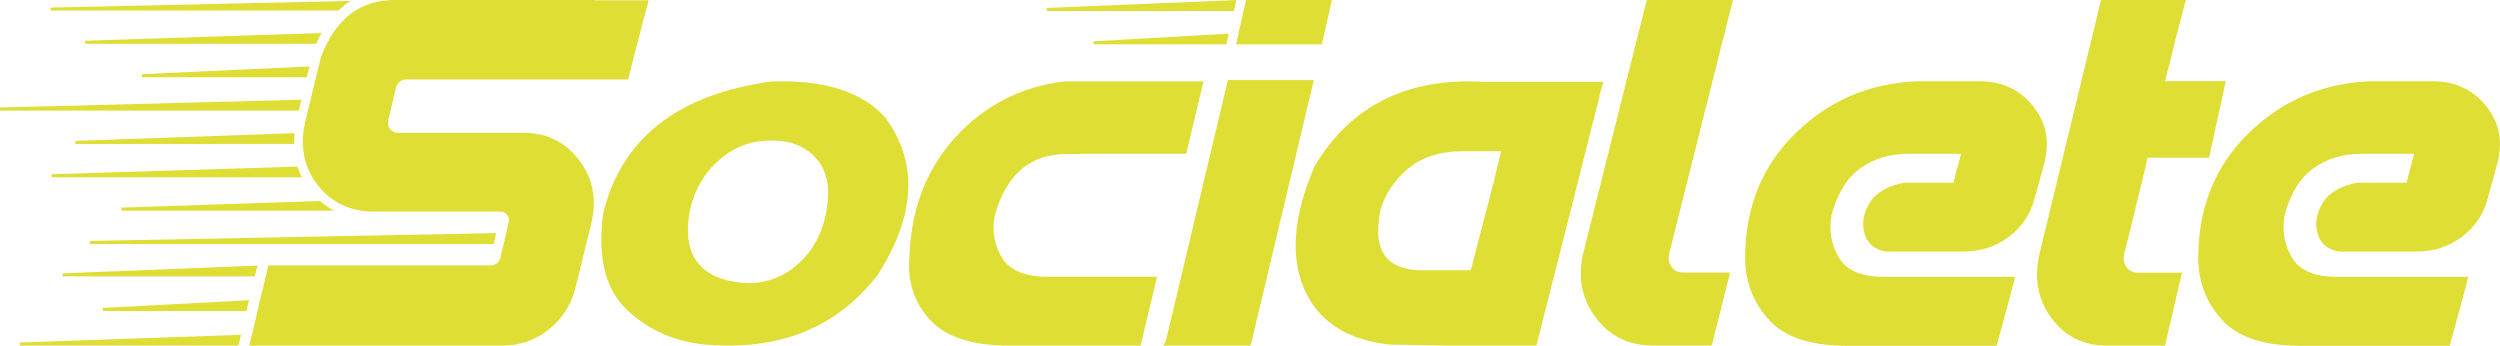
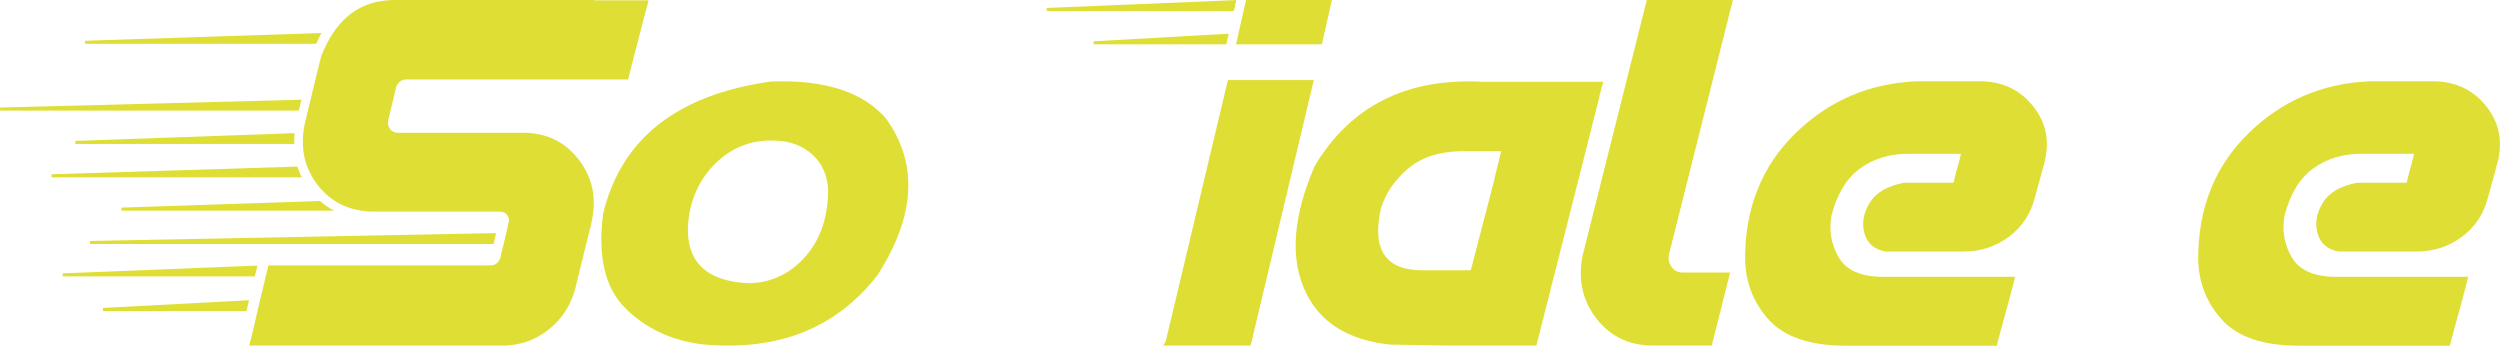
<svg xmlns="http://www.w3.org/2000/svg" id="Ebene_2" data-name="Ebene 2" viewBox="0 0 286.36 39.59">
  <defs>
    <style>
      .cls-1 {
        fill: #dfde34;
      }

      .cls-2 {
        isolation: isolate;
      }
    </style>
  </defs>
  <g id="Ebene_3" data-name="Ebene 3">
    <g class="cls-2">
      <path class="cls-1" d="m71.66,35.33c-2.35-2.3-3.21-5.92-2.58-10.84,2.07-8.59,8.47-13.64,19.2-15.15,6.12-.24,10.52,1.16,13.17,4.19,3.74,5.14,3.44,11.13-.92,17.96-4.73,6.12-11.42,8.77-20.09,7.95-3.51-.43-6.43-1.8-8.79-4.11Zm21.43-17.6c-1.1-1-2.49-1.55-4.16-1.62-2.54-.14-4.73.6-6.56,2.22-1.83,1.61-2.97,3.69-3.43,6.23-.77,5.04,1.55,7.67,6.94,7.89,2.54-.1,4.67-1.12,6.38-3.07,1.71-1.95,2.58-4.49,2.6-7.62-.08-1.67-.67-3.01-1.77-4.02Z" />
      <path class="cls-1" d="m159.2,39.47c-4.96-.53-8.24-2.68-9.84-6.45-1.6-3.77-1.18-8.44,1.24-14.02,4.13-6.89,10.55-10.1,19.26-9.63h13.79l-.44,1.57h.03l-2.42,9.57-4.84,19.08h-9.66l-7.12-.12Zm11.99-18.96h-.03l.8-3.19h-4.64c-2.48.04-4.49.7-6.03,1.99-1.54,1.29-2.58,2.83-3.13,4.62-1.04,4.75.6,7.09,4.93,7.03h5.38l2.72-10.46Z" />
      <path class="cls-1" d="m188.63,0h9.86l-7.35,29.27c-.06.51.06.96.37,1.36.3.39.73.59,1.28.59h5.38l-2.1,8.36h-6.73c-2.72,0-4.88-1.03-6.48-3.1-1.6-2.07-2.13-4.47-1.58-7.21L188.63,0Z" />
      <path class="cls-1" d="m205.63,15.29c3.82-3.75,8.46-5.74,13.91-5.98h7.21c2.54,0,4.56.93,6.07,2.78,1.51,1.85,1.97,3.97,1.4,6.35-.16.59-.3,1.1-.41,1.54-.12.43-.22.8-.3,1.09-.08.3-.15.54-.21.74-.06.2-.1.35-.12.46-.02.11-.04.18-.06.22-.02.04-.03.07-.03.09-.47,1.89-1.46,3.4-2.97,4.53-1.51,1.13-3.24,1.7-5.21,1.7h-8.92c-1.28-.22-2.09-.9-2.42-2.05-.33-1.15-.14-2.32.58-3.51.72-1.19,2.04-1.96,3.97-2.32h5.64c.12-.47.22-.88.31-1.23.09-.34.17-.63.24-.87s.12-.43.16-.59c.04-.16.07-.28.09-.37.02-.09.03-.15.04-.18,0-.03.01-.05.01-.07h-6.08c-2.11,0-3.93.56-5.46,1.67-1.54,1.11-2.63,2.9-3.28,5.36-.32,1.75-.04,3.37.83,4.84.87,1.48,2.57,2.22,5.11,2.22h15.09s.02,0,0,0c-.22.89-.42,1.67-.61,2.36-.19.69-.35,1.3-.5,1.82-.15.52-.27.98-.37,1.37-.1.39-.19.72-.27.99-.08.27-.14.48-.18.65-.04.17-.07.3-.1.4-.03.1-.05.17-.06.21-.01.04-.01.07-.01.09h-17.25c-4.1,0-7.04-.98-8.83-2.94-1.79-1.96-2.71-4.3-2.75-7.02,0-5.81,1.91-10.59,5.73-14.34Z" />
-       <path class="cls-1" d="m240.66,0h9.72s0,.04-.01.06c-.01.02-.03.05-.04.1-.02.05-.04.11-.06.19-.02.08-.04.18-.07.3-.03.12-.07.26-.12.43-.05.17-.1.36-.15.58-.05.22-.11.46-.18.72-.07.27-.15.57-.24.92-.09.34-.19.72-.3,1.14-.11.41-.22.87-.34,1.36-.12.49-.25,1.03-.4,1.61-.15.58-.31,1.21-.49,1.88h6.97l-1.92,8.77h-7.06s0,.04-.01.06c0,.02-.02.06-.03.12-.01.06-.02.13-.04.22-.02.09-.04.2-.07.34-.03.14-.06.3-.1.49-.04.19-.09.41-.16.66-.07.26-.14.55-.22.87-.08.32-.17.69-.27,1.11-.1.41-.21.87-.33,1.37-.12.5-.25,1.06-.4,1.67-.15.61-.31,1.27-.49,1.98-.18.71-.37,1.49-.59,2.33-.06.51.06.96.35,1.36.3.39.72.59,1.27.59h5.05l-1.95,8.36h-6.65c-2.66,0-4.76-1.03-6.31-3.1-1.55-2.07-2.03-4.47-1.46-7.21L240.66,0Z" />
      <path class="cls-1" d="m257.53,15.29c3.82-3.75,8.46-5.74,13.91-5.98h7.21c2.54,0,4.56.93,6.07,2.78,1.51,1.85,1.97,3.97,1.4,6.35-.16.59-.3,1.1-.41,1.54-.12.43-.22.8-.3,1.09-.08.3-.15.54-.21.74-.06.2-.1.35-.12.46-.02.11-.04.18-.06.22-.02.04-.03.07-.03.09-.47,1.89-1.46,3.4-2.97,4.53-1.51,1.13-3.24,1.7-5.21,1.7h-8.92c-1.28-.22-2.09-.9-2.42-2.05-.33-1.15-.14-2.32.58-3.51.72-1.19,2.04-1.96,3.97-2.32h5.64c.12-.47.22-.88.31-1.23.09-.34.17-.63.24-.87s.12-.43.16-.59c.04-.16.07-.28.09-.37.02-.09.03-.15.04-.18,0-.03.01-.05.01-.07h-6.08c-2.11,0-3.93.56-5.46,1.67-1.54,1.11-2.63,2.9-3.28,5.36-.32,1.75-.04,3.37.83,4.84.87,1.48,2.57,2.22,5.11,2.22h15.09s.02,0,0,0c-.22.89-.42,1.67-.61,2.36-.19.69-.35,1.3-.5,1.82-.15.52-.27.98-.37,1.37-.1.39-.19.72-.27.99-.08.27-.14.48-.18.65-.04.17-.07.3-.1.4-.03.1-.05.17-.06.21-.01.04-.01.07-.01.09h-17.25c-4.1,0-7.04-.98-8.83-2.94-1.79-1.96-2.71-4.3-2.75-7.02,0-5.81,1.91-10.59,5.73-14.34Z" />
-       <path class="cls-1" d="m119.63,31.7c-2.4-.06-4.04-.81-4.9-2.24-.87-1.44-1.12-3.05-.77-4.84,1.34-4.71,4.11-7.03,8.33-6.97h1.33v-.03h12.25l1.83-7.68c.04-.2.1-.4.18-.62h-15.88c-5.02.59-9.21,2.73-12.57,6.41-3.36,3.68-5.11,8.3-5.27,13.85-.2,2.78.59,5.14,2.38,7.07,1.78,1.94,4.78,2.92,8.99,2.94h15.12l1.88-7.89h-12.89Z" />
      <path class="cls-1" d="m68.05,0h-22.86c-.29,0-.56.01-.84.04-1.35.11-2.56.5-3.63,1.17-.98.62-1.83,1.47-2.56,2.56-.26.39-.51.81-.74,1.26-.22.43-.43.89-.62,1.38-.11.42-.21.81-.3,1.19-.1.38-.19.75-.27,1.09-.01.06-.03.11-.04.16-.15.6-.28,1.15-.39,1.62-.08.35-.15.66-.22.94-.03.14-.07.28-.1.4-.09.33-.16.61-.21.85,0,.03-.02.06-.02.09-.06.26-.11.47-.15.63-.04.17-.07.3-.1.4-.03.1-.05.17-.06.21,0,.04-.01.07-.01.09-.09.39-.15.78-.19,1.15-.05.43-.06.84-.05,1.25.02.91.19,1.76.49,2.58.15.4.34.79.56,1.17.2.34.41.67.66.99.57.72,1.21,1.31,1.92,1.77.9.59,1.91.96,3.03,1.13.46.07.93.12,1.43.12h14.5c.35,0,.64.14.84.43s.24.61.1.96c-.08.39-.16.73-.23,1.06-.03.13-.06.27-.09.39-.08.34-.15.62-.21.87-.01.05-.03.12-.04.17-.07.28-.13.51-.18.69-.05.19-.08.33-.1.43-.02.1-.03.17-.04.21,0,.04-.01.07-.01.09-.22.57-.6.86-1.15.86h-25.43c-.01.06-.03.12-.04.18-.1.43-.2.86-.3,1.25-.11.45-.21.88-.31,1.28-.12.48-.22.92-.32,1.34-.07.28-.13.56-.19.81-.04.16-.07.3-.11.45-.1.43-.19.82-.26,1.16-.1.45-.19.84-.27,1.15-.03.12-.05.22-.08.32-.04.17-.08.33-.11.45-.05.2-.09.35-.12.46-.03.11-.05.19-.06.24-.01.05-.01.08-.01.1h28.92c2.03,0,3.81-.61,5.35-1.83,1.54-1.22,2.56-2.8,3.07-4.73.2-.85.38-1.6.55-2.27.17-.67.31-1.26.44-1.77.13-.51.24-.96.33-1.34.09-.38.17-.7.24-.96.07-.26.12-.47.16-.63.04-.17.07-.3.09-.38.02-.09.03-.15.04-.19,0-.04.01-.07.01-.09.61-2.68.12-5.05-1.46-7.1-1.59-2.06-3.71-3.09-6.37-3.09h-14.38c-.35,0-.64-.14-.86-.41-.22-.28-.3-.6-.24-.97.14-.55.26-1.03.35-1.45.1-.41.18-.76.25-1.03.07-.28.12-.51.16-.69.04-.19.07-.33.09-.43.02-.1.04-.17.06-.21.02-.04.03-.07.03-.09.08-.22.22-.41.41-.58.2-.17.43-.25.71-.25h25.43c.26-1,.49-1.91.69-2.7.21-.8.39-1.5.55-2.11.16-.61.29-1.14.4-1.58.11-.44.21-.82.3-1.12.09-.3.16-.56.21-.75.05-.2.09-.35.12-.46.03-.11.05-.19.06-.24,0-.05.01-.08.01-.1h-6.2Z" />
      <path class="cls-1" d="m34.32,12.26c.06-.24.13-.51.21-.84L0,12.32v.35h34.23c.02-.1.05-.2.07-.32,0-.03.02-.07.02-.1Z" />
      <path class="cls-1" d="m33.74,15.25l-25.11.89v.35h25.09c0-.06-.01-.13-.01-.19,0-.34,0-.69.03-1.05Z" />
      <path class="cls-1" d="m36.83,3.78l-27.09.89v.35h26.48c.13-.29.26-.58.4-.85.07-.13.14-.26.21-.39Z" />
-       <path class="cls-1" d="m40.14.11L5.79.87v.34h32.96c.42-.41.87-.77,1.35-1.08.01,0,.02-.01.04-.02Z" />
-       <path class="cls-1" d="m35.35,8.04c.03-.13.07-.29.11-.43l-19.2.89v.35h18.89c.05-.21.1-.41.15-.63.01-.06.03-.11.04-.17Z" />
      <path class="cls-1" d="m34.07,19.08l-28.17.88v.35h28.67c-.13-.25-.24-.5-.34-.76-.06-.15-.11-.31-.16-.47Z" />
      <path class="cls-1" d="m36.66,23.02l-22.75.76v.35h24.37c-.25-.13-.5-.27-.74-.43-.31-.2-.6-.43-.89-.68Z" />
      <path class="cls-1" d="m56.73,27.09c.03-.13.06-.26.09-.39l-46.51.9v.35h46.22c.03-.14.07-.28.11-.44.03-.13.06-.27.1-.41Z" />
-       <path class="cls-1" d="m27.53,38.68c.03-.11.05-.21.08-.33l-25.31.88v.35h25c.03-.11.06-.24.11-.42.03-.13.07-.3.12-.48Z" />
      <path class="cls-1" d="m29.49,30.42l-22.31.89v.35h22.01c.09-.38.18-.77.28-1.18,0-.02,0-.04.01-.06Z" />
      <path class="cls-1" d="m28.49,34.57c.01-.06.03-.12.04-.18l-16.74.88v.35h16.44c.02-.06.03-.13.05-.2.06-.26.13-.56.2-.85Z" />
      <path class="cls-1" d="m133.57,38.97c-.08.22-.19.42-.33.62h9.98c.08-.22.14-.42.18-.62l7.09-29.8h-9.84l-7.09,29.8Z" />
      <polygon class="cls-1" points="142.75 0 142.73 0 142.73 0 142.44 1.26 141.86 3.84 141.86 3.84 141.58 5.08 141.58 5.08 142.75 5.08 151.41 5.08 152.56 0 142.75 0" />
      <polygon class="cls-1" points="140.68 4.13 140.74 3.86 125.27 4.73 125.27 5.08 140.46 5.08 140.68 4.14 140.68 4.13" />
      <polygon class="cls-1" points="141.61 .01 119.9 .91 119.9 1.26 141.33 1.26 141.4 .97 141.61 .01" />
    </g>
  </g>
</svg>